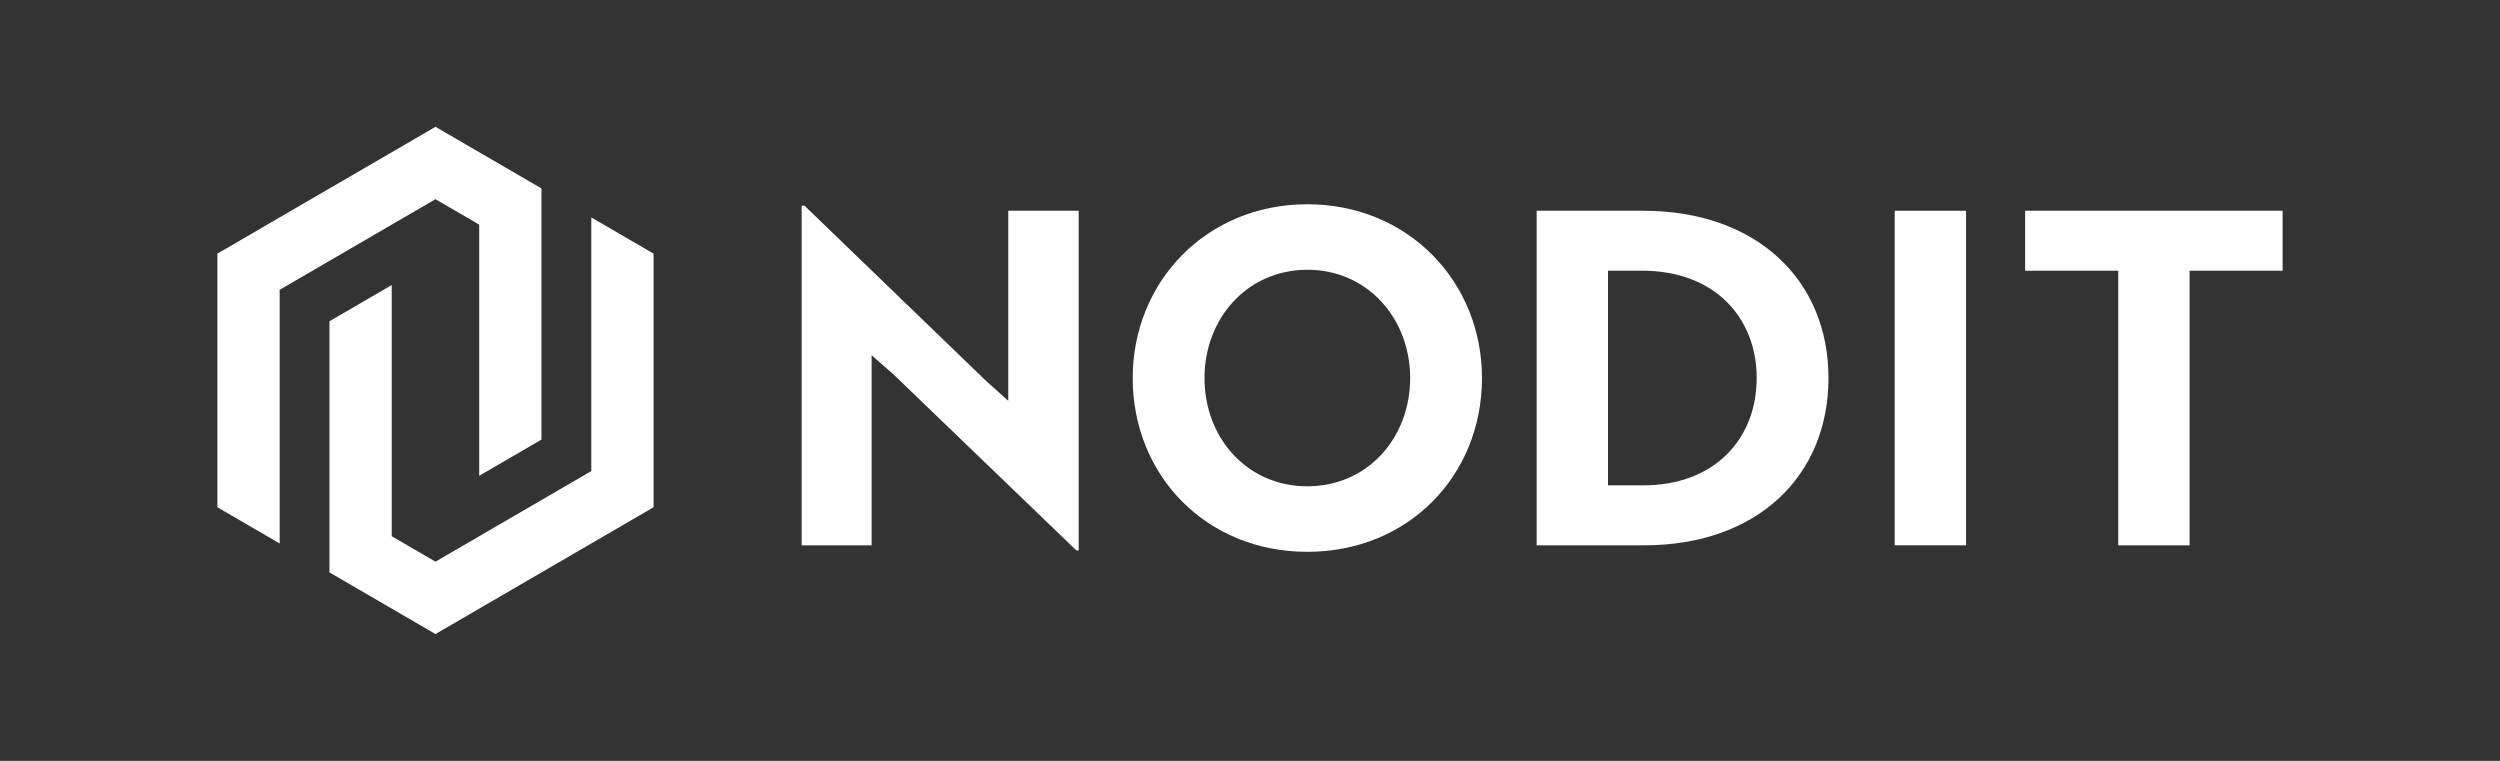
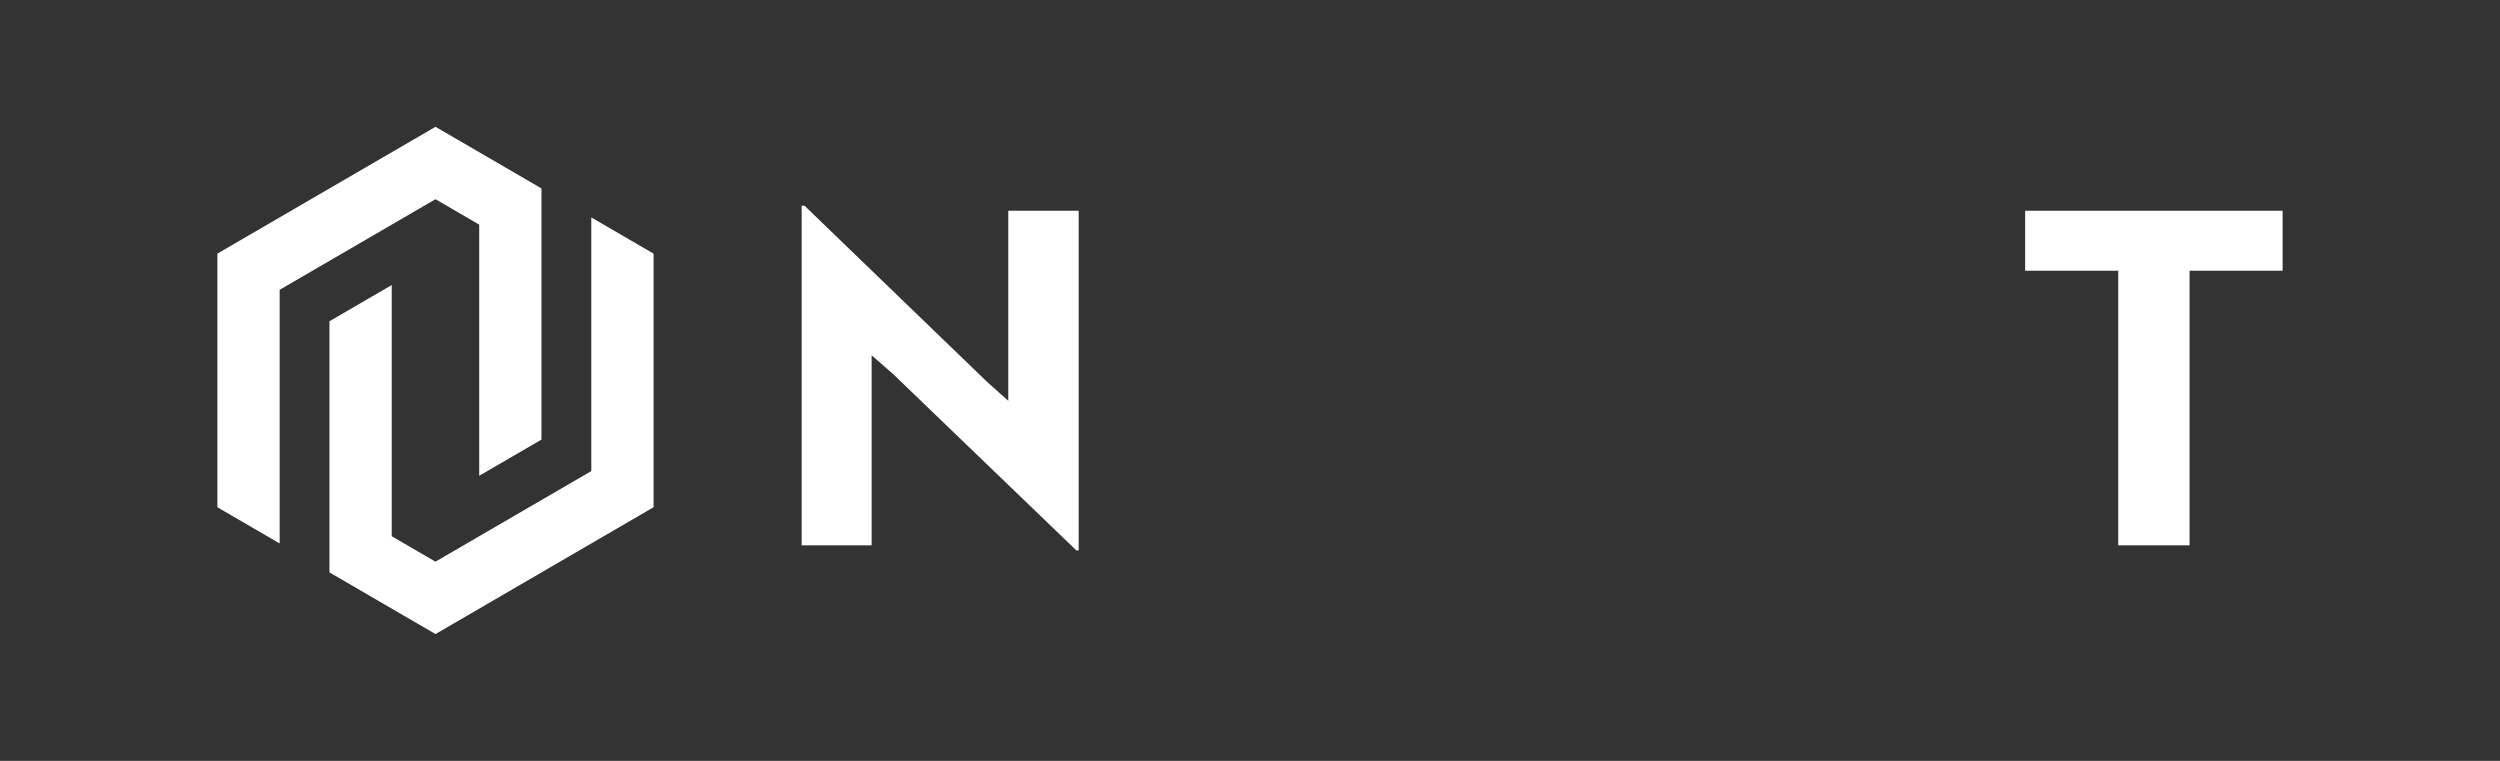
<svg xmlns="http://www.w3.org/2000/svg" width="138" height="42" viewBox="0 0 138 42" fill="none">
  <rect x="0" y="0" width="138" height="42" fill="#333333" stroke="none" />
  <g clip-path="url(#clip0_56_599)">
    <path d="M126.03 14.943H120.865V30.101H116.927V14.943H111.788V11.634H126.03V14.943Z" fill="white" />
-     <path d="M108.525 30.101H104.587V11.634H108.525V30.101Z" fill="white" />
-     <path d="M90.755 30.101H84.823V11.634H90.704C96.969 11.634 100.932 15.456 100.932 20.867C100.932 26.279 96.995 30.101 90.755 30.101ZM90.653 14.943H88.761V26.792H90.704C94.642 26.792 96.969 24.227 96.969 20.867C96.969 17.533 94.642 14.943 90.653 14.943Z" fill="white" />
-     <path d="M62.525 20.867C62.525 15.558 66.591 11.275 72.165 11.275C77.713 11.275 81.805 15.533 81.805 20.867C81.805 26.254 77.739 30.46 72.165 30.46C66.591 30.46 62.525 26.254 62.525 20.867ZM66.488 20.867C66.488 24.176 68.841 26.844 72.165 26.844C75.489 26.844 77.841 24.176 77.841 20.867C77.841 17.584 75.489 14.891 72.165 14.891C68.841 14.891 66.488 17.584 66.488 20.867Z" fill="white" />
    <path d="M59.543 30.383H59.416L49.315 20.662L48.114 19.611V30.101H44.252V11.352H44.406L54.48 21.073L55.657 22.124V11.634H59.543V30.383Z" fill="white" />
    <path fill-rule="evenodd" clip-rule="evenodd" d="M29.891 10.402L24.039 7L14.578 12.5L12 13.999V28.001L15.437 29.999V15.997L24.038 10.996L26.452 12.4V26.263L29.889 24.265V10.402H29.891ZM36.077 14.001L32.64 12.003V26.003L24.038 31.004L21.623 29.6V15.735L18.186 17.733V31.596L24.039 35L36.078 27.999V14.001H36.077Z" fill="white" />
  </g>
  <defs>
    <clipPath id="clip0_56_599">
      <rect width="114" height="28" fill="white" transform="translate(12 7)" />
    </clipPath>
  </defs>
</svg>